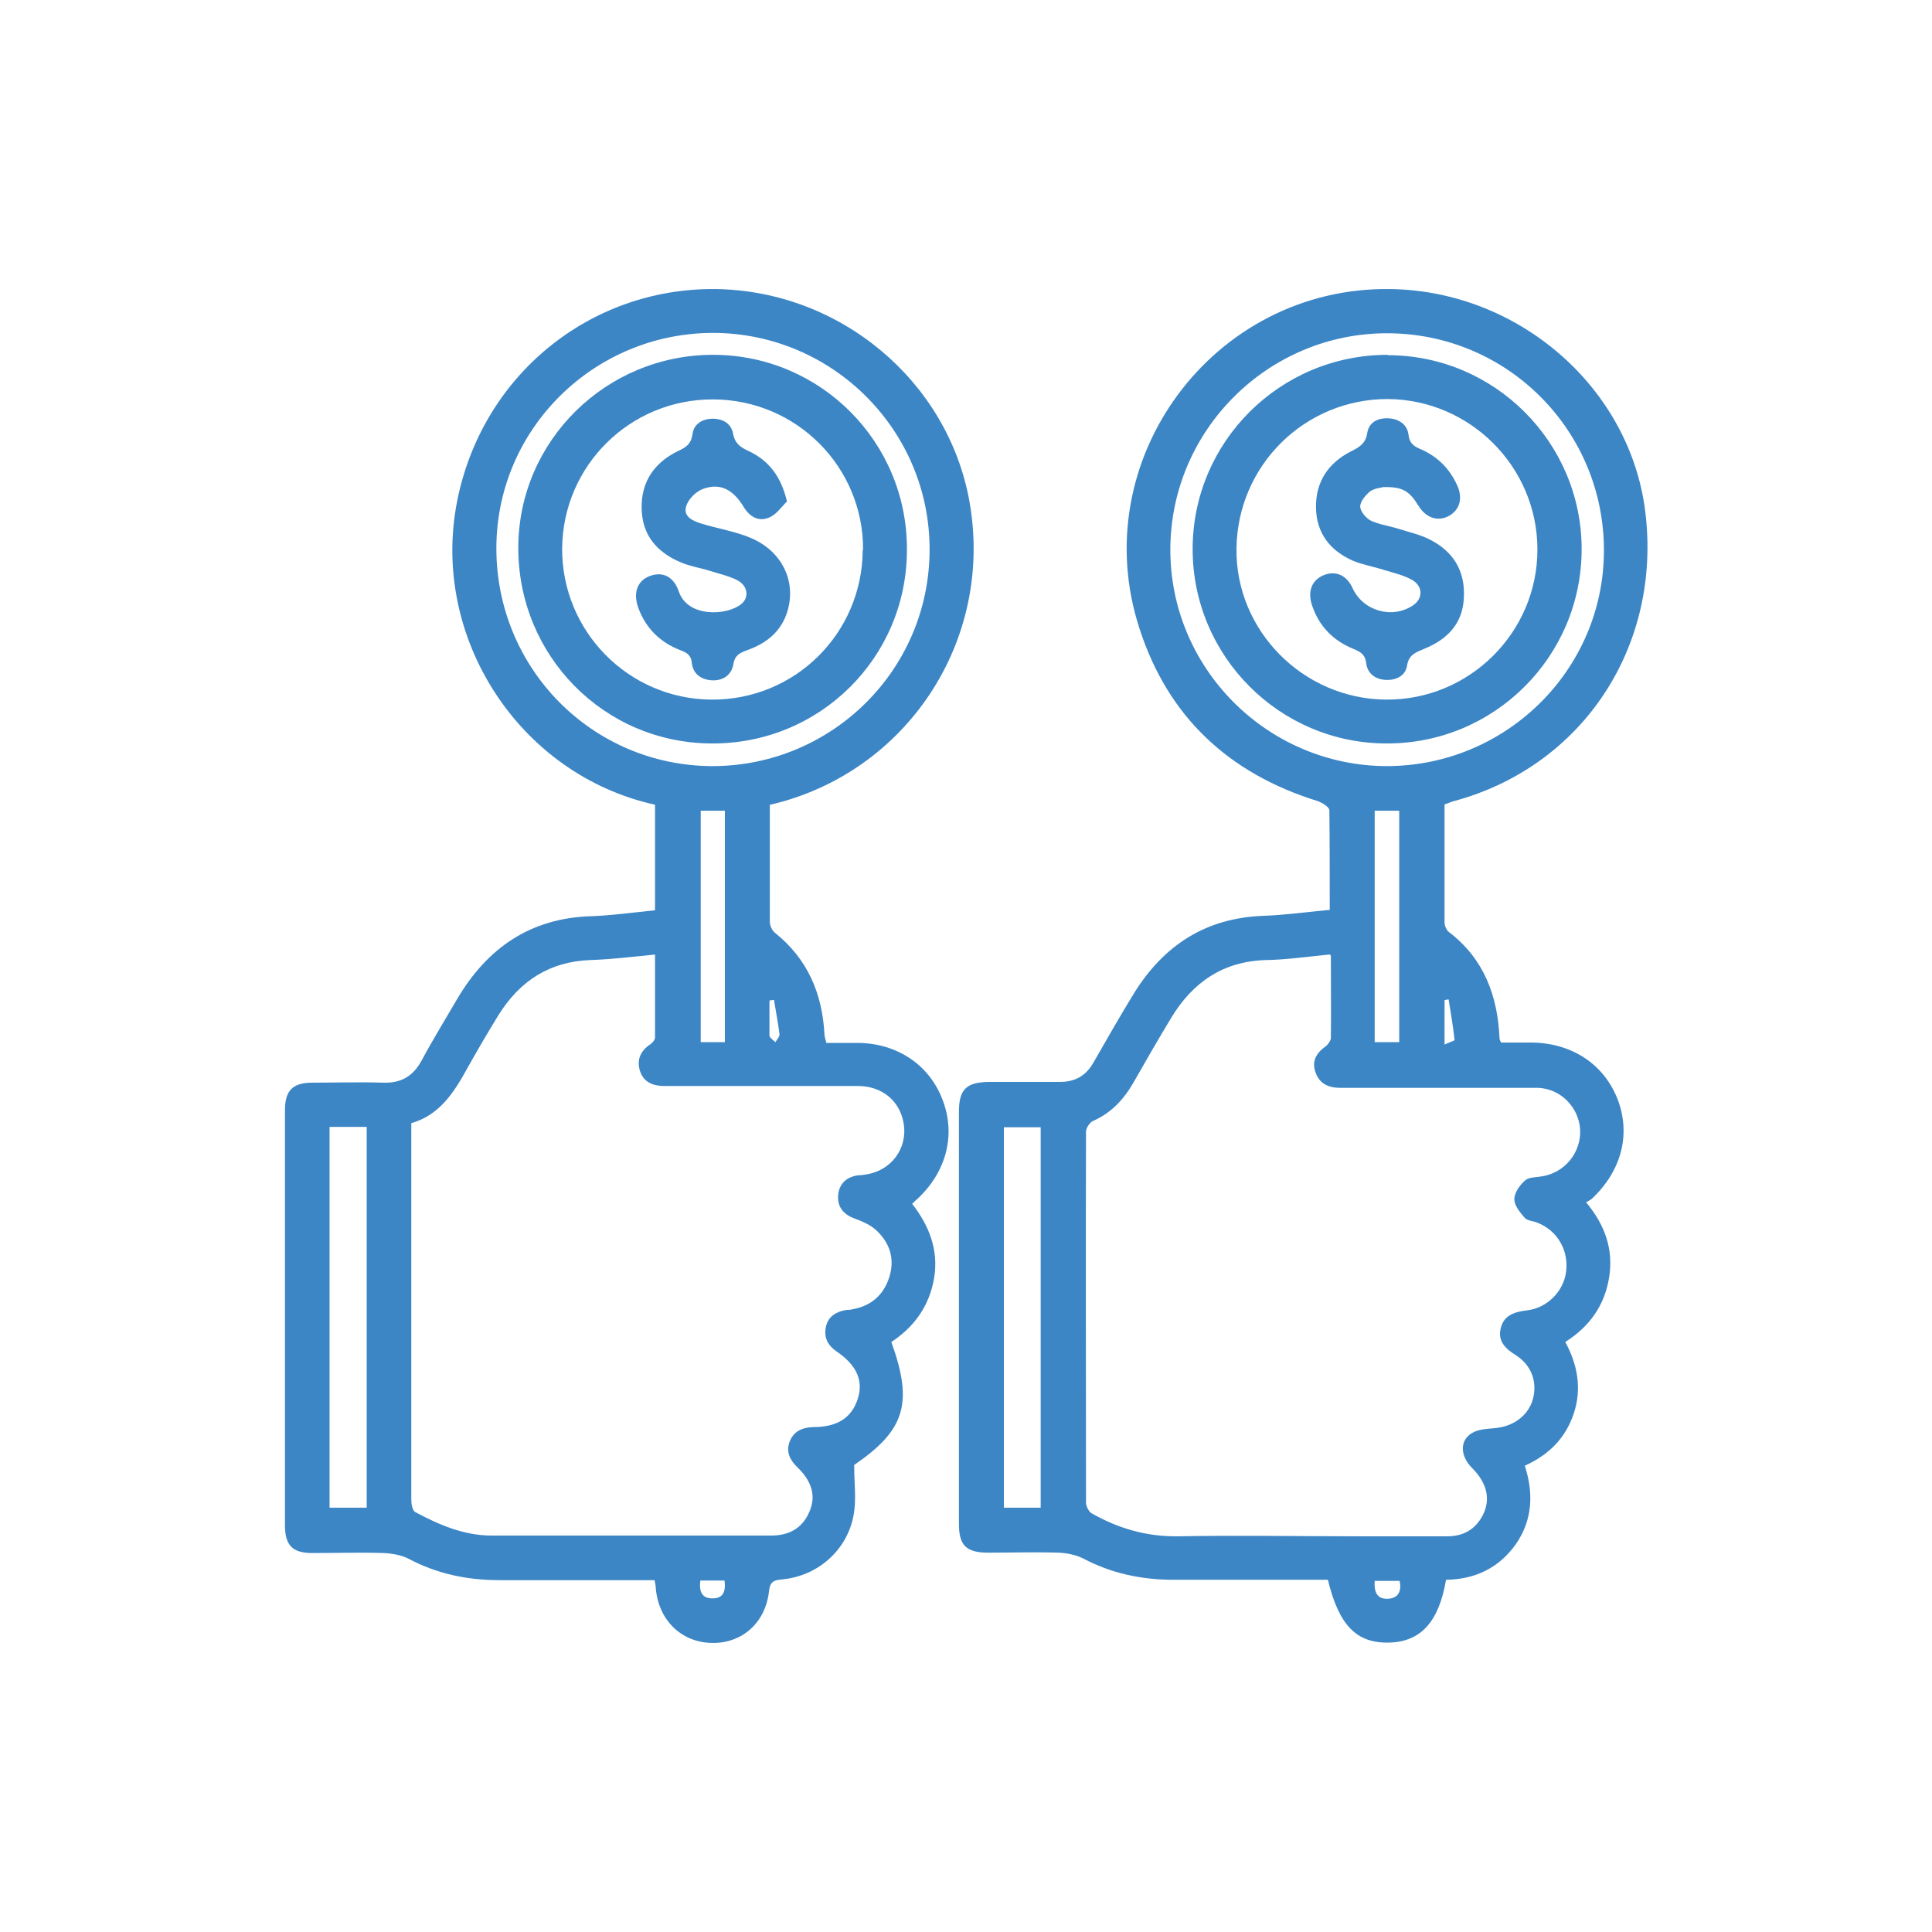
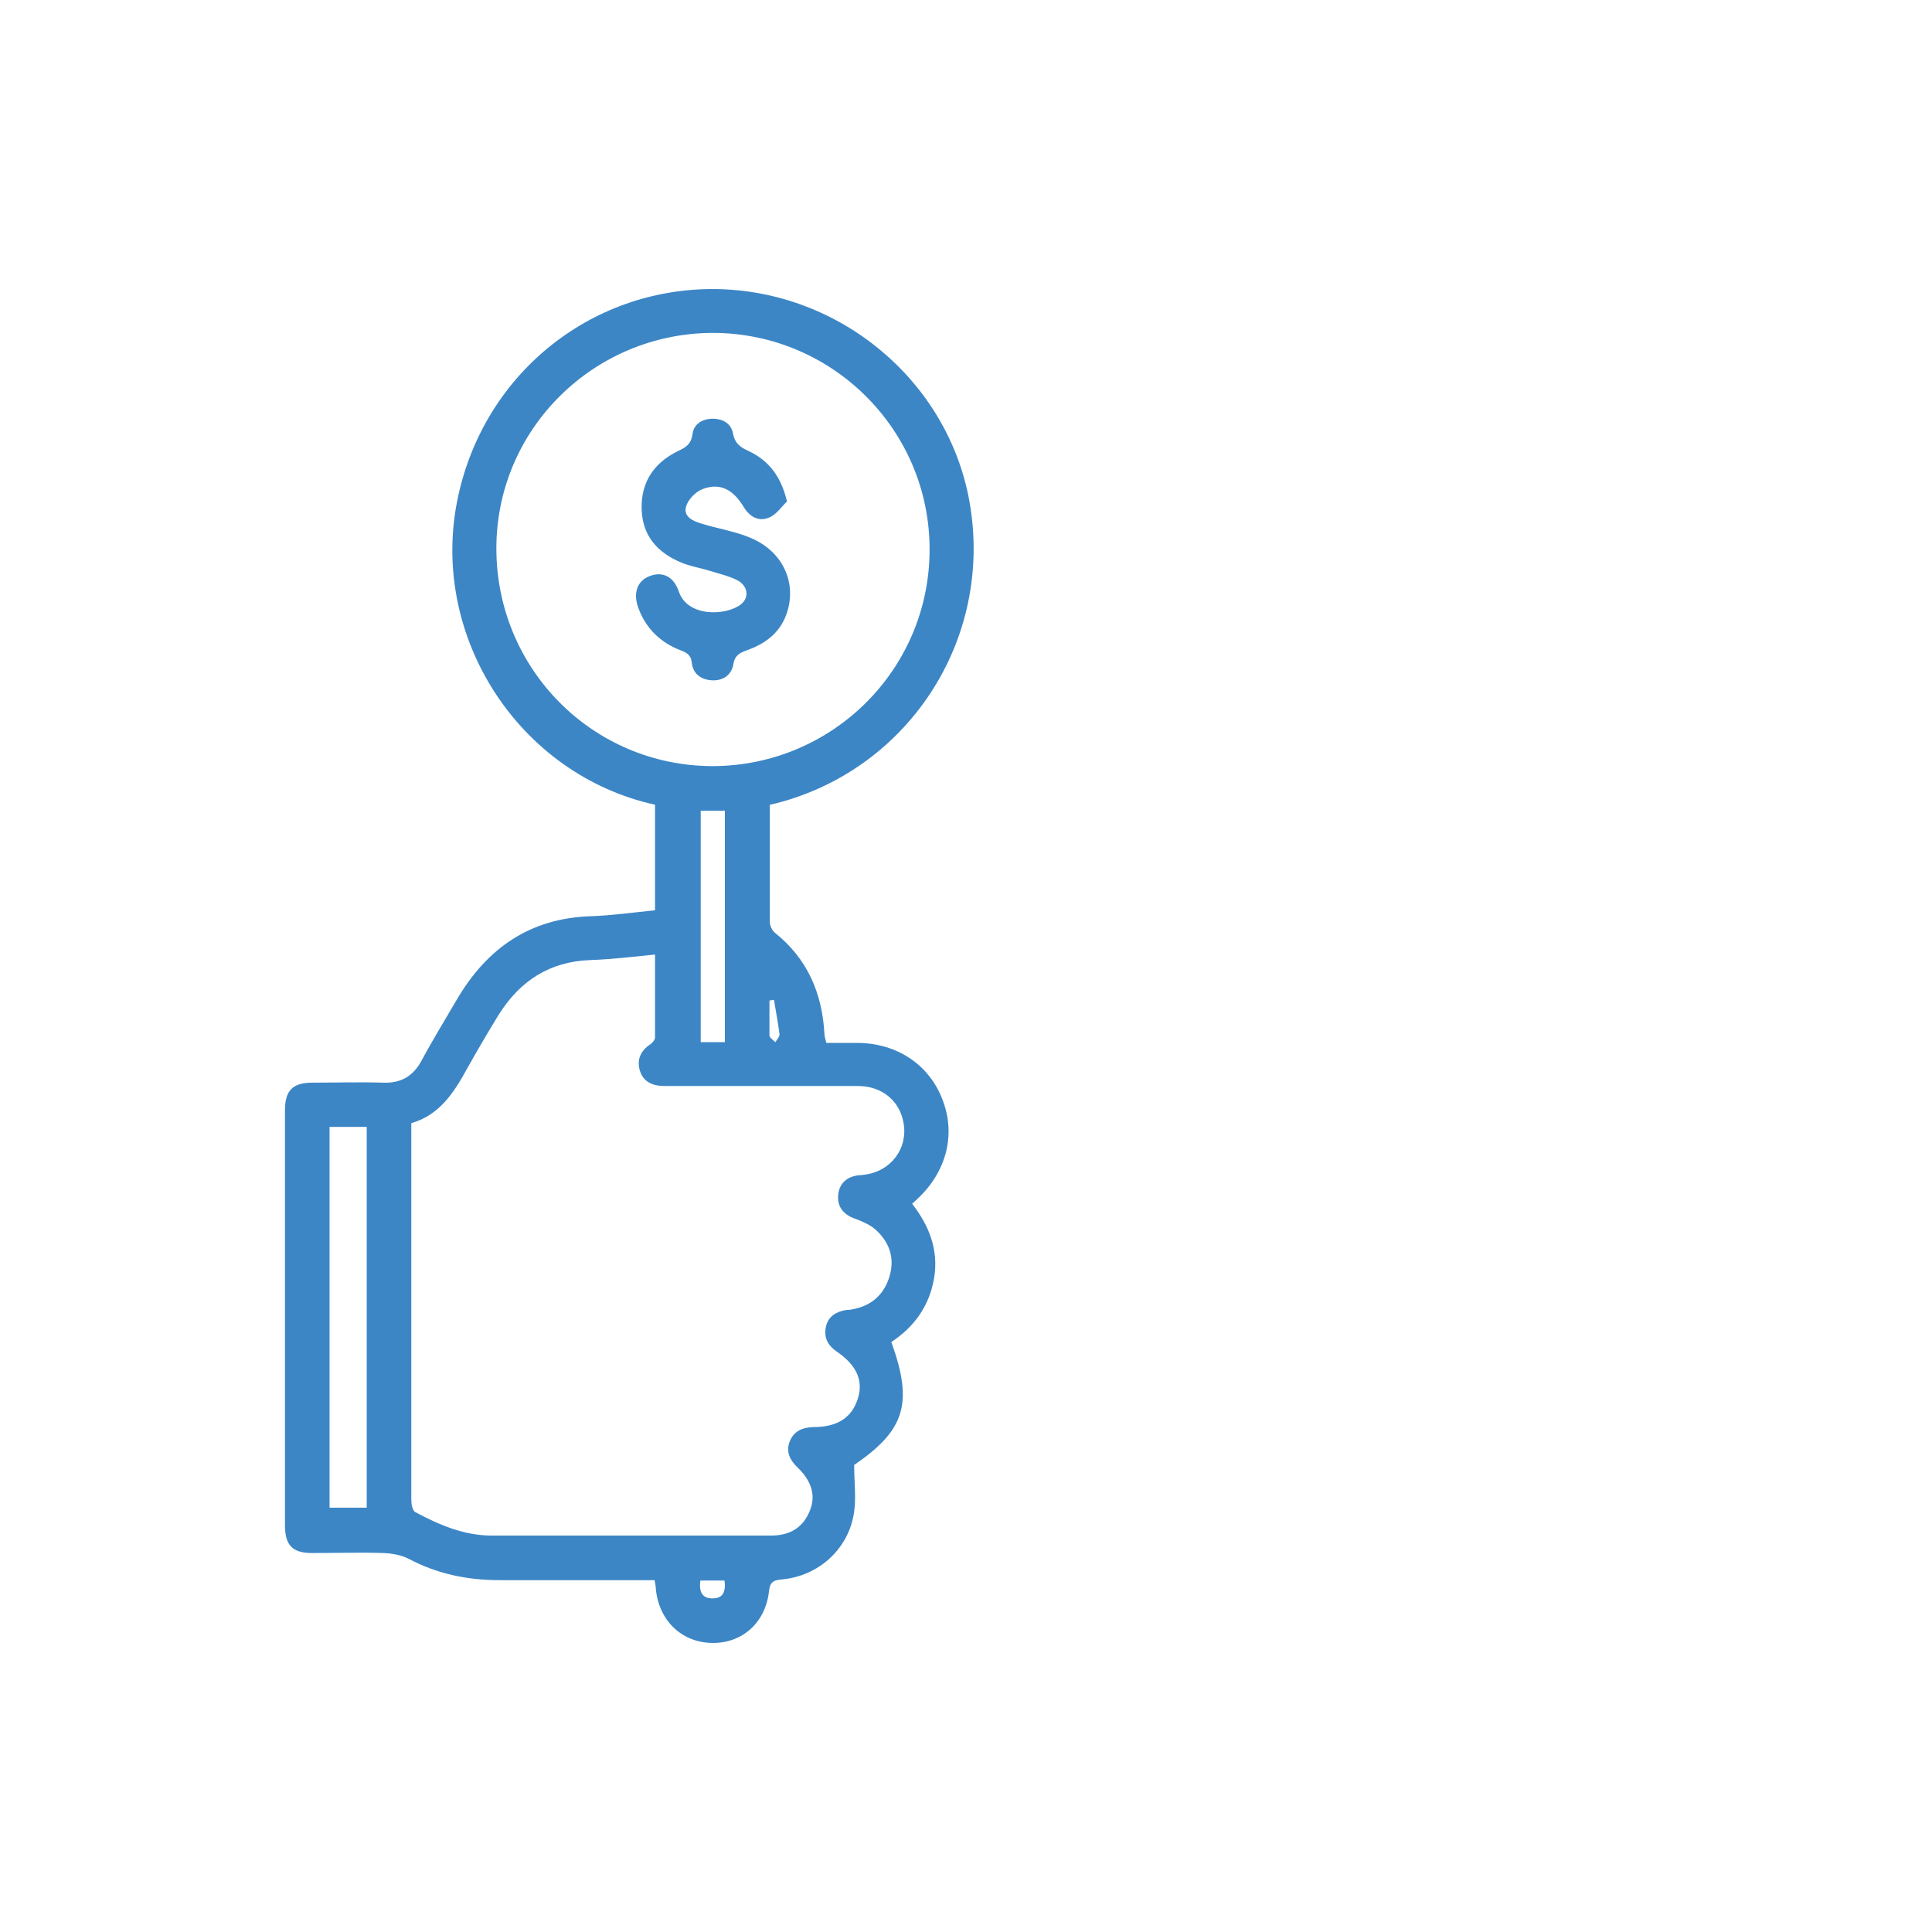
<svg xmlns="http://www.w3.org/2000/svg" id="Layer_1" data-name="Layer 1" viewBox="0 0 52 52">
  <defs>
    <style>
      .cls-1 {
        fill: #3c86c6;
        stroke-width: 0px;
      }
    </style>
  </defs>
  <g id="Auction">
    <path class="cls-1" d="m20.72,21.66c0,1.06,0,2.11,0,3.16,0,.09.06.22.13.28.88.7,1.28,1.63,1.34,2.73,0,.07.03.14.05.24.29,0,.57,0,.85,0,1.07.01,1.94.6,2.29,1.56.35.94.08,1.93-.7,2.65-.04.03-.07.07-.13.12.46.59.72,1.25.59,2.01-.13.75-.54,1.31-1.15,1.71.6,1.66.36,2.38-1,3.31,0,.48.06.91-.01,1.32-.16.96-.96,1.67-1.93,1.76-.21.02-.32.05-.35.3-.09.87-.73,1.43-1.55,1.41-.82-.02-1.43-.62-1.5-1.48,0-.06-.02-.12-.03-.21-.29,0-.57,0-.85,0-1.11,0-2.22,0-3.33,0-.87,0-1.68-.17-2.45-.58-.2-.1-.45-.14-.67-.15-.64-.02-1.28,0-1.92,0-.53,0-.73-.21-.73-.75,0-3.72,0-7.44,0-11.17,0-.53.21-.74.74-.74.63,0,1.26-.02,1.89,0,.49.02.82-.17,1.05-.6.3-.56.64-1.11.96-1.66.81-1.37,1.97-2.17,3.6-2.22.56-.02,1.13-.1,1.72-.16v-2.84c-3.66-.81-6.04-4.5-5.33-8.15.66-3.39,3.56-5.76,6.95-5.73,3.35.04,6.25,2.46,6.84,5.7.68,3.77-1.7,7.33-5.36,8.18Zm-3.07,4.03c-.61.06-1.18.13-1.76.15-1.1.04-1.89.56-2.46,1.46-.29.47-.57.95-.84,1.43-.36.66-.75,1.28-1.52,1.5,0,1.27,0,2.5,0,3.73,0,2.13,0,4.26,0,6.4,0,.12.03.3.11.34.64.34,1.3.63,2.06.63,2.5,0,5,0,7.51,0,.48,0,.84-.19,1.03-.63.19-.42.08-.82-.31-1.2-.2-.19-.32-.41-.22-.69.11-.29.34-.39.64-.4.66,0,1.04-.26,1.2-.77.15-.48-.03-.9-.58-1.27-.24-.17-.34-.38-.28-.66.06-.28.27-.4.53-.45.06-.01.12,0,.18-.02.51-.09.85-.39,1-.88.15-.5,0-.93-.38-1.27-.15-.13-.36-.22-.55-.29-.31-.11-.48-.32-.45-.64.03-.32.25-.5.57-.53.06,0,.12-.01.18-.02.68-.1,1.13-.71,1.01-1.38-.1-.6-.58-1-1.23-1-1.74,0-3.48,0-5.21,0-.3,0-.55-.1-.65-.39-.1-.3,0-.55.27-.73.06-.04.13-.12.13-.19,0-.74,0-1.47,0-2.25Zm7.37-10.89c.01-3.21-2.6-5.83-5.82-5.84-3.21,0-5.83,2.58-5.84,5.78-.01,3.25,2.58,5.87,5.81,5.88,3.22,0,5.84-2.59,5.85-5.81Zm-15.15,15.53h-1v10.25h1v-10.25Zm9.64-2.28v-6.23h-.65v6.23h.65Zm-.66,14.49c-.04.29.04.49.34.48.28,0,.35-.2.31-.48h-.65Zm1.99-15.63s-.08.01-.13.02c0,.31,0,.63,0,.94,0,.06.1.12.16.18.04-.07.12-.15.11-.22-.04-.31-.1-.62-.15-.93Z" />
-     <path class="cls-1" d="m35.79,24.5c0-.92,0-1.81-.01-2.69,0-.09-.2-.21-.32-.25-2.38-.74-4.02-2.26-4.79-4.64-1.48-4.53,1.98-9.21,6.75-9.14,3.46.05,6.44,2.65,6.86,5.97.46,3.63-1.67,6.87-5.14,7.81-.08.02-.16.06-.26.09,0,1.06,0,2.12,0,3.18,0,.08.05.2.11.25.95.72,1.32,1.72,1.37,2.87,0,.02.01.05.04.11.25,0,.52,0,.79,0,1.11,0,1.98.58,2.35,1.53.36.95.1,1.93-.7,2.68-.04.03-.08.05-.15.09.51.61.74,1.27.62,2.02-.12.75-.52,1.32-1.18,1.74.33.61.45,1.25.23,1.92-.22.66-.66,1.11-1.32,1.41.24.74.21,1.46-.24,2.11-.46.65-1.11.95-1.88.96-.19,1.12-.67,1.66-1.51,1.69-.89.03-1.37-.45-1.67-1.69-.12,0-.26,0-.39,0-1.26,0-2.51,0-3.77,0-.85,0-1.66-.17-2.42-.57-.2-.1-.44-.15-.67-.16-.63-.02-1.26,0-1.89,0-.59,0-.79-.19-.79-.77,0-3.7,0-7.4,0-11.1,0-.6.2-.79.8-.8.64,0,1.28,0,1.92,0,.41,0,.7-.17.9-.52.36-.63.72-1.26,1.1-1.88.8-1.28,1.92-2.01,3.46-2.07.58-.02,1.15-.1,1.79-.16Zm0,1.19c-.61.06-1.16.14-1.71.15-1.16.03-1.98.6-2.56,1.56-.35.58-.69,1.17-1.02,1.75-.26.45-.6.81-1.08,1.02-.09.04-.19.19-.19.29-.01,3.33,0,6.66,0,9.98,0,.1.07.24.15.29.72.41,1.48.63,2.32.62,1.63-.03,3.25,0,4.88,0,.79,0,1.58,0,2.37,0,.43,0,.76-.18.96-.57.22-.43.11-.87-.29-1.27-.32-.32-.34-.74,0-.94.16-.1.39-.11.6-.13.51-.04.92-.34,1.04-.79.12-.46-.04-.91-.47-1.18-.27-.17-.48-.37-.4-.71.08-.36.37-.45.7-.49.55-.06.99-.51,1.06-1.03.08-.58-.23-1.12-.77-1.33-.11-.05-.27-.05-.34-.13-.13-.15-.29-.34-.28-.51,0-.17.15-.38.29-.5.1-.09.3-.08.46-.11.61-.1,1.05-.64,1.02-1.26-.04-.6-.52-1.09-1.12-1.12-.14,0-.27,0-.41,0-1.64,0-3.28,0-4.92,0-.31,0-.56-.1-.67-.41-.11-.3.01-.52.26-.7.07-.05.14-.15.15-.22.01-.72,0-1.45,0-2.23Zm1.56-16.72c-3.21-.01-5.84,2.6-5.85,5.81-.01,3.21,2.61,5.83,5.82,5.84,3.21,0,5.83-2.58,5.85-5.77.02-3.24-2.58-5.87-5.82-5.88Zm-10.33,31.61h.99v-10.24h-.99v10.24Zm10.64-12.53v-6.23h-.66v6.23h.66Zm-.66,14.5c-.02.3.06.5.37.48.27-.02.36-.21.3-.48h-.67Zm1.89-14.44c.12-.06.27-.1.26-.12-.04-.36-.1-.72-.16-1.09-.04,0-.07.01-.11.02v1.19Z" />
-     <path class="cls-1" d="m24.41,14.8c0,2.9-2.35,5.23-5.26,5.21-2.89-.01-5.21-2.36-5.2-5.28.01-2.87,2.37-5.19,5.26-5.18,2.88.01,5.21,2.35,5.2,5.24Zm-1.18,0c.01-2.23-1.79-4.04-4.03-4.05-2.24-.01-4.05,1.78-4.07,4.01-.01,2.23,1.78,4.05,4.01,4.07,2.25.02,4.07-1.78,4.08-4.03Z" />
-     <path class="cls-1" d="m37.35,9.56c2.88,0,5.22,2.35,5.22,5.22,0,2.89-2.35,5.24-5.25,5.23-2.88,0-5.22-2.35-5.22-5.23,0-2.89,2.35-5.23,5.25-5.23Zm0,1.18c-2.23,0-4.04,1.78-4.07,4.02-.03,2.21,1.79,4.05,4.02,4.07,2.24.02,4.08-1.8,4.08-4.04,0-2.22-1.81-4.04-4.04-4.05Z" />
    <path class="cls-1" d="m21.18,13.5c-.14.13-.28.35-.48.43-.28.12-.52-.02-.68-.28-.29-.48-.64-.66-1.1-.49-.19.07-.39.27-.45.46-.09.28.17.4.4.47.45.14.92.21,1.34.39.83.35,1.22,1.15.99,1.95-.16.56-.56.88-1.09,1.07-.19.07-.33.13-.37.37-.05.3-.28.46-.59.44-.29-.02-.5-.18-.53-.47-.02-.22-.15-.28-.31-.34-.54-.21-.93-.59-1.13-1.14-.15-.41-.02-.74.32-.86.33-.12.63.01.77.42.24.71,1.3.65,1.68.34.22-.18.18-.49-.1-.64-.23-.12-.51-.18-.76-.26-.26-.08-.53-.12-.78-.23-.63-.27-1.02-.72-1.04-1.43-.02-.73.34-1.25.98-1.56.21-.1.35-.18.39-.46.03-.26.26-.41.54-.41.28,0,.5.13.55.4.05.27.2.37.42.47.53.25.87.67,1.03,1.35Z" />
-     <path class="cls-1" d="m37.23,13.11c-.06.02-.24.03-.36.12-.12.1-.26.27-.26.4,0,.13.15.31.28.38.23.11.49.14.74.22.28.09.57.15.83.28.65.32.98.85.94,1.58-.03.7-.45,1.12-1.06,1.37-.23.1-.42.15-.47.46-.04.26-.28.39-.56.38-.3-.01-.51-.18-.54-.46-.03-.23-.15-.29-.33-.37-.55-.22-.94-.61-1.13-1.19-.12-.37,0-.67.32-.8.32-.13.62,0,.78.36.29.62,1.09.83,1.64.44.25-.18.25-.5-.04-.67-.23-.13-.5-.19-.76-.27-.28-.09-.58-.14-.84-.25-.61-.27-.98-.74-.99-1.43-.01-.69.33-1.2.94-1.51.22-.11.4-.21.44-.5.05-.29.29-.41.59-.39.28.02.49.18.52.44.03.25.16.32.35.4.43.19.75.51.95.94.17.35.09.67-.2.84-.3.17-.63.07-.84-.28-.24-.39-.43-.5-.93-.49Z" />
  </g>
</svg>